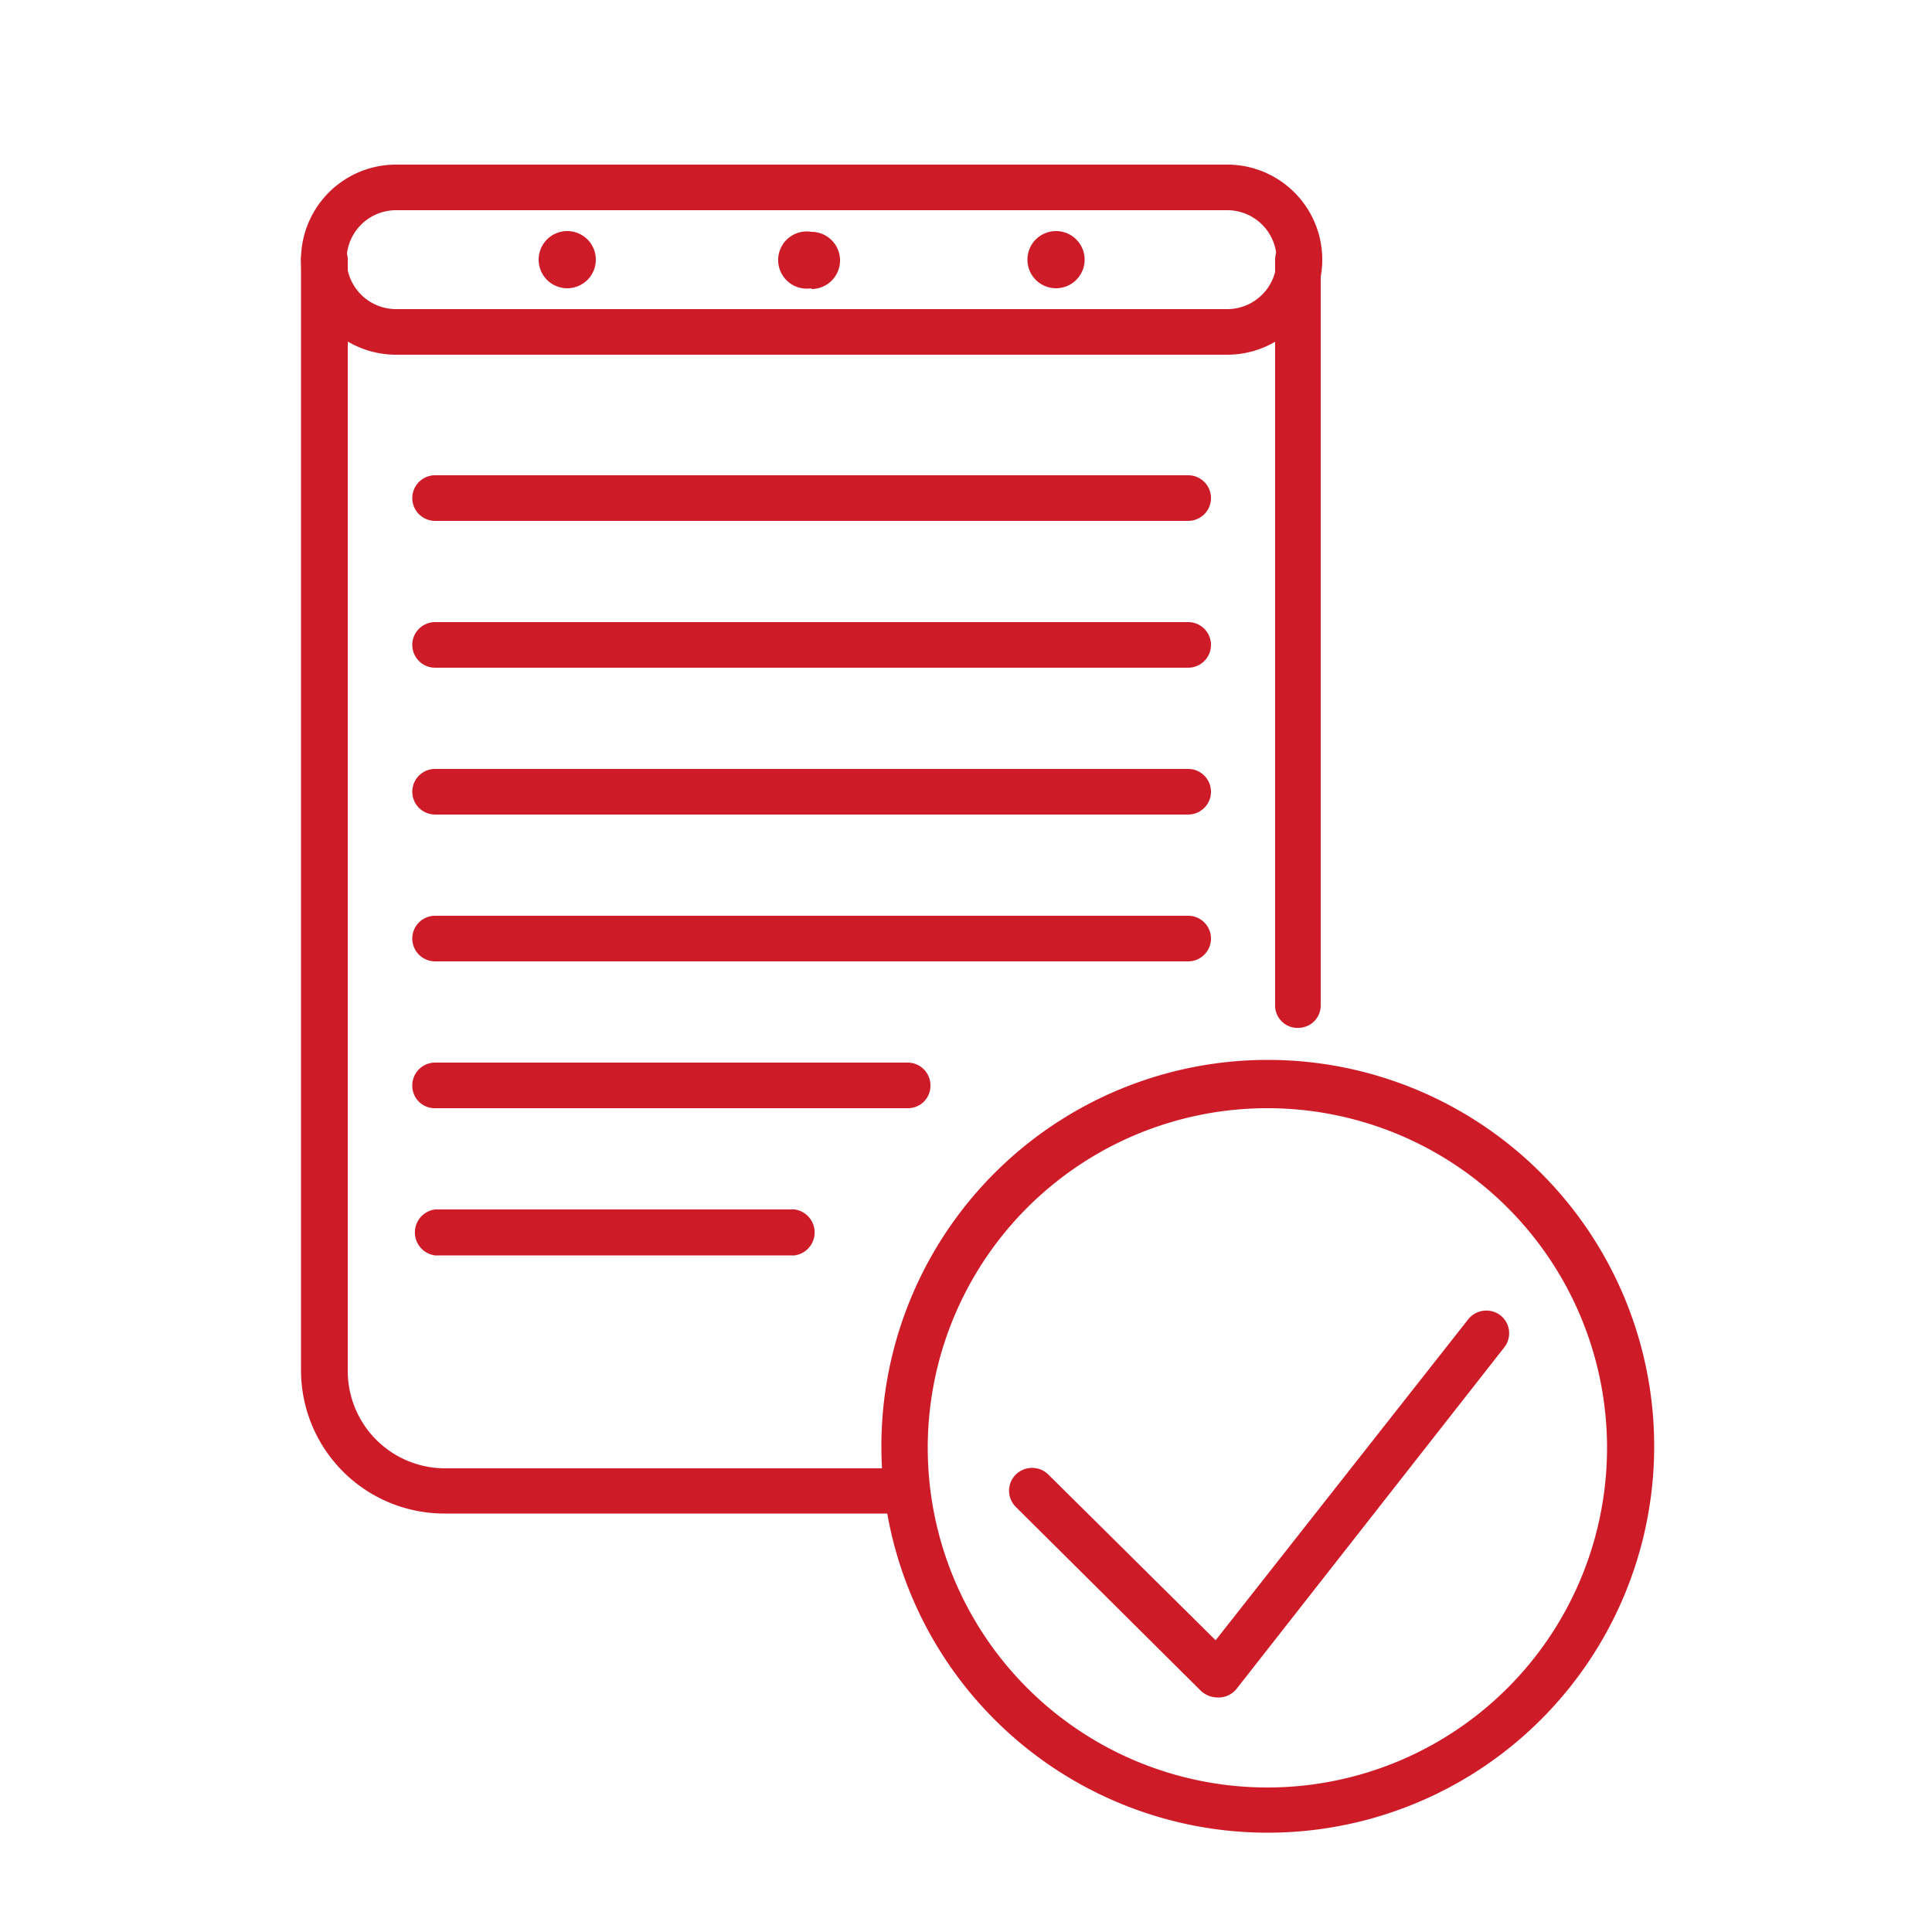
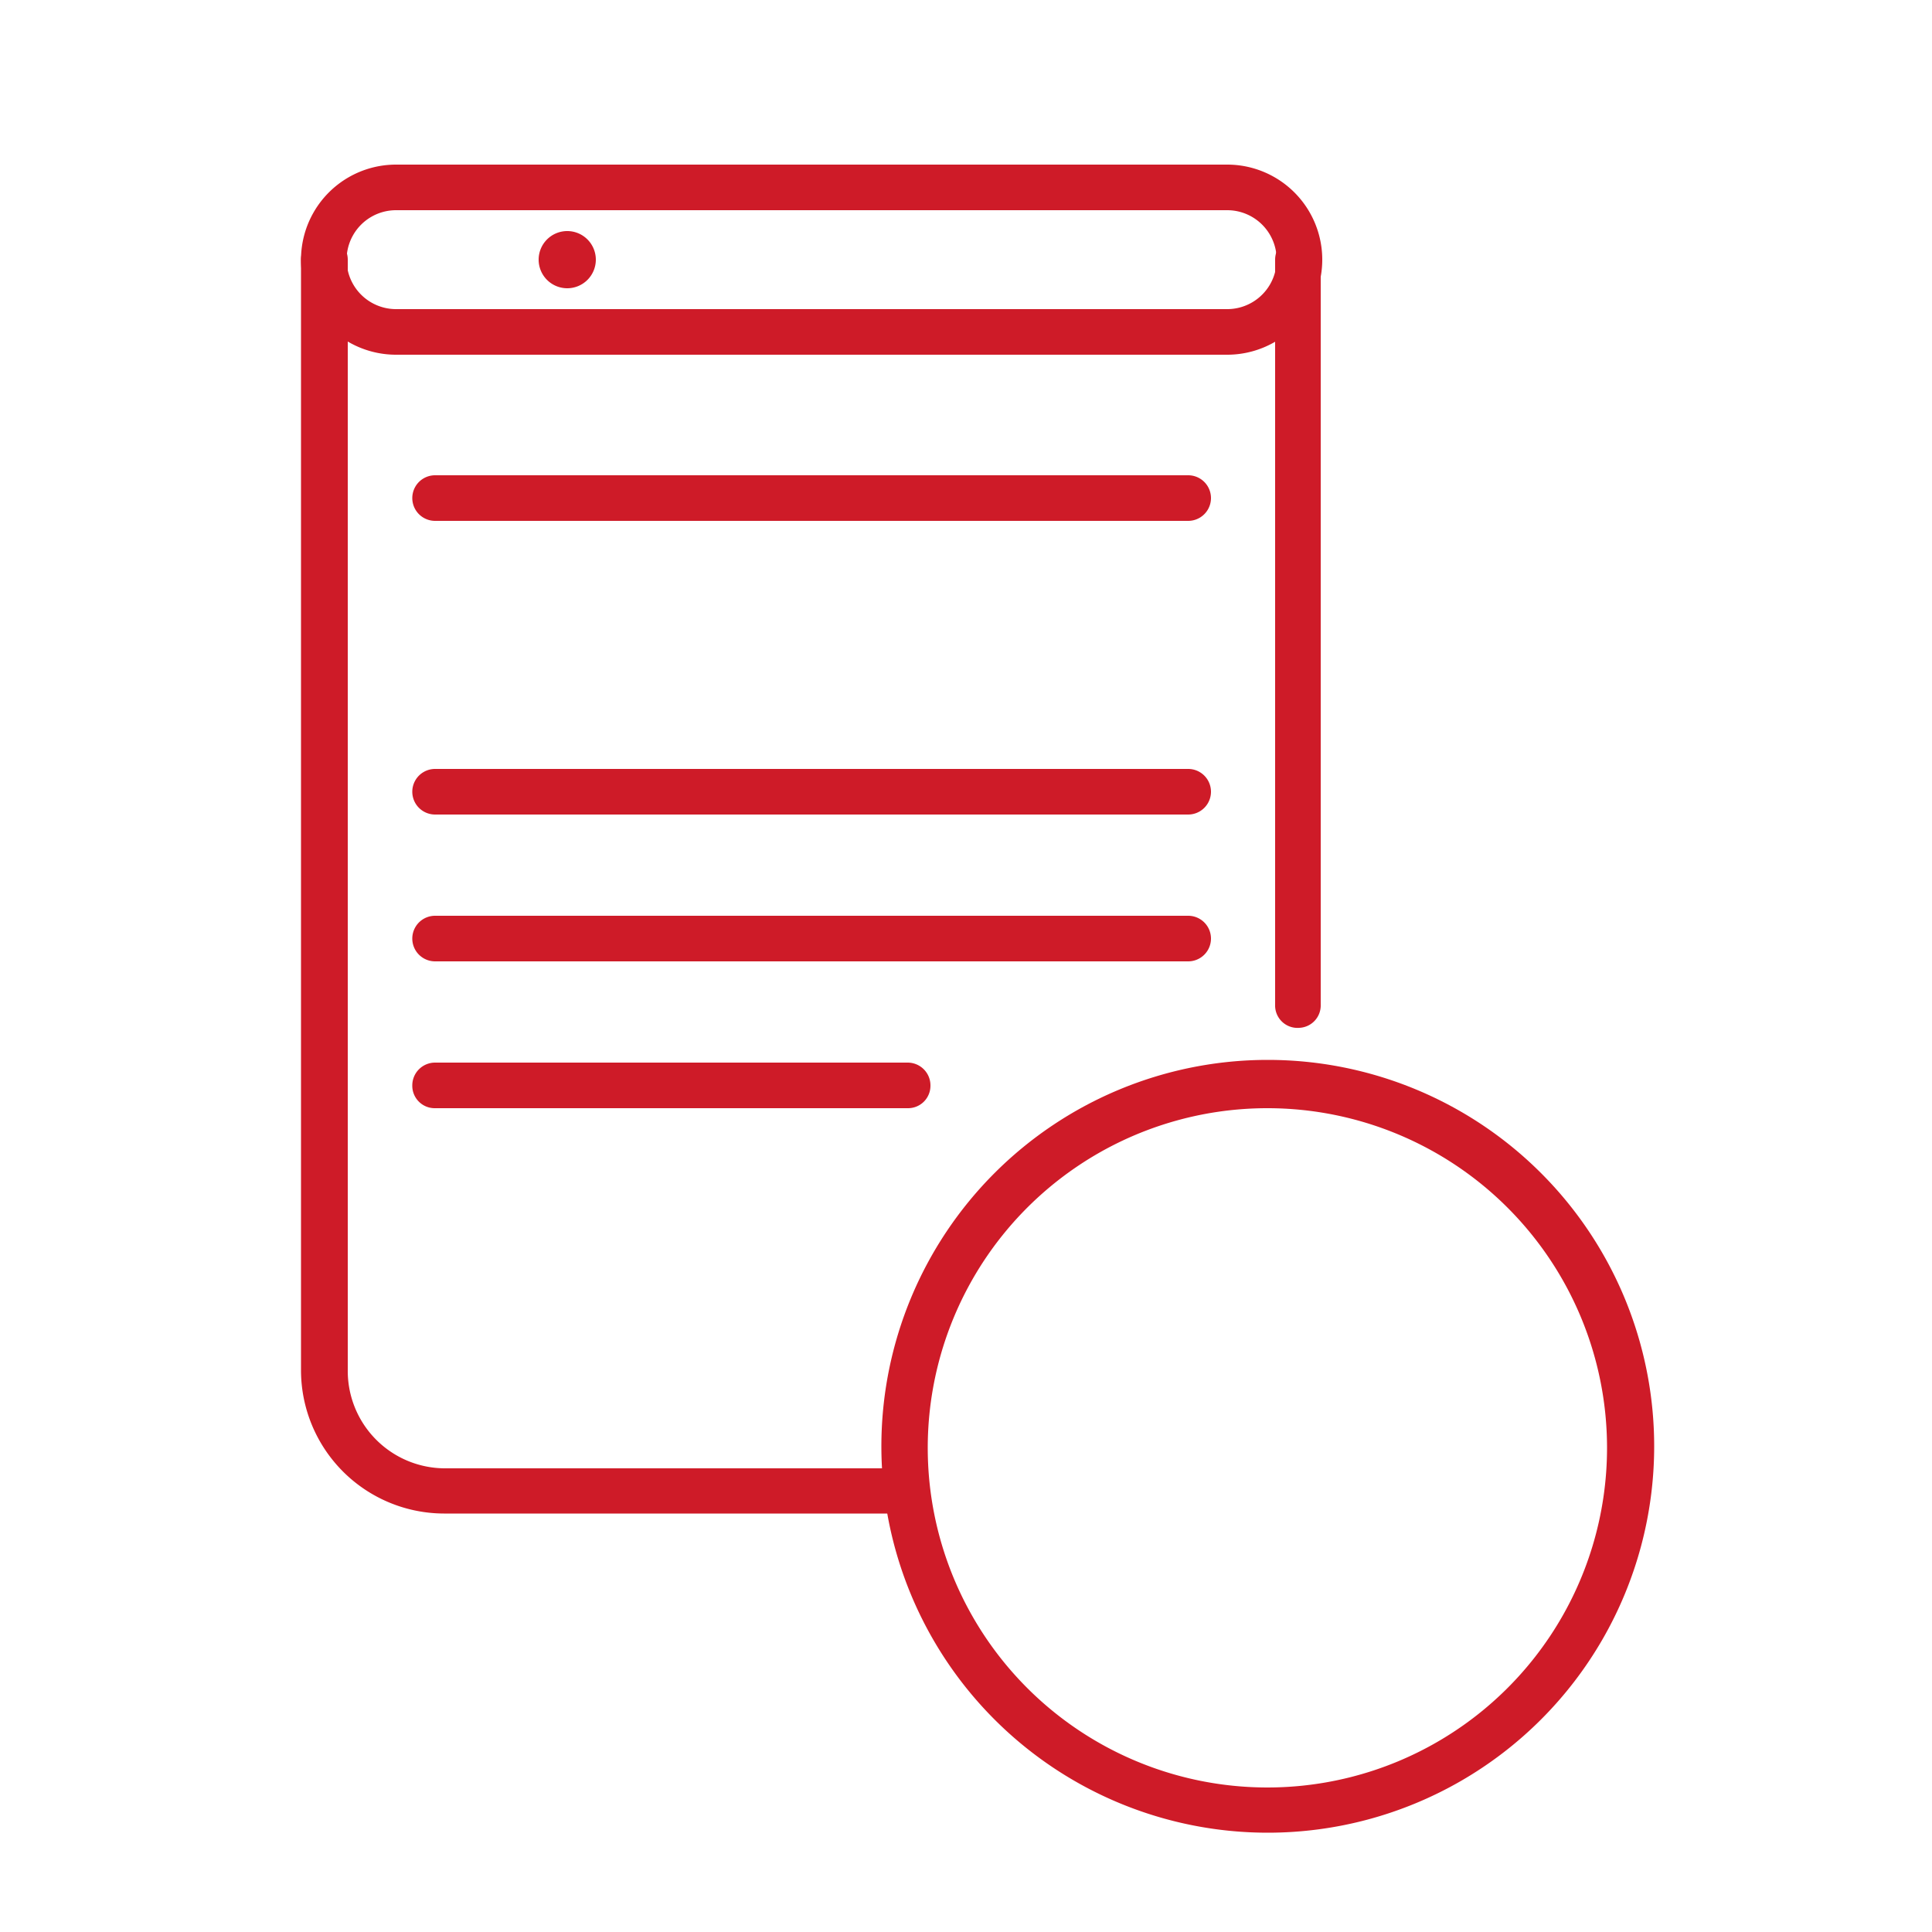
<svg xmlns="http://www.w3.org/2000/svg" id="Слой_1" data-name="Слой 1" viewBox="0 0 50 50">
  <defs>
    <style>.cls-1{fill:#ce1b28;}</style>
  </defs>
  <path class="cls-1" d="M31.76,9.18H10.25a2.46,2.46,0,0,1,0-4.92H31.76a2.46,2.46,0,0,1,0,4.92ZM10.25,5.44a1.28,1.28,0,1,0,0,2.56H31.76a1.28,1.28,0,0,0,0-2.56Z" />
  <path class="cls-1" d="M23.49,39.17h-12a3.71,3.71,0,0,1-3.7-3.71V6.72A.6.6,0,0,1,9,6.72V35.46A2.52,2.52,0,0,0,11.49,38h12a.6.6,0,0,1,0,1.19Z" />
  <path class="cls-1" d="M33.63,26.6A.58.58,0,0,1,33,26V6.72a.59.59,0,0,1,1.18,0V26A.58.58,0,0,1,33.63,26.6Z" />
-   <path class="cls-1" d="M30.75,13.48H11.26a.59.59,0,1,1,0-1.18H30.75a.59.59,0,0,1,0,1.18Z" />
-   <path class="cls-1" d="M30.75,17.28H11.26a.59.59,0,1,1,0-1.18H30.75a.59.59,0,1,1,0,1.18Z" />
+   <path class="cls-1" d="M30.75,13.48H11.26a.59.59,0,1,1,0-1.18H30.75a.59.59,0,0,1,0,1.18" />
  <path class="cls-1" d="M30.75,21.08H11.26a.59.59,0,1,1,0-1.18H30.75a.59.59,0,1,1,0,1.18Z" />
  <path class="cls-1" d="M30.75,24.88H11.26a.59.59,0,0,1,0-1.18H30.75a.59.59,0,0,1,0,1.18Z" />
  <path class="cls-1" d="M23.49,28.68H11.26a.58.58,0,0,1-.59-.59.59.59,0,0,1,.59-.59H23.49a.59.59,0,0,1,.59.59A.58.58,0,0,1,23.49,28.68Z" />
-   <path class="cls-1" d="M20.56,32.49h-9.3a.6.6,0,0,1,0-1.19h9.3a.6.6,0,0,1,0,1.19Z" />
  <path class="cls-1" d="M32.81,47.43a10,10,0,1,1,10-10A10,10,0,0,1,32.81,47.43Zm0-18.75a8.79,8.79,0,1,0,8.78,8.78A8.79,8.79,0,0,0,32.81,28.68Z" />
-   <path class="cls-1" d="M31.5,43.93a.63.63,0,0,1-.42-.17L26.29,39a.59.59,0,0,1,0-.84.6.6,0,0,1,.84,0l4.33,4.29L38,34.14a.6.6,0,0,1,.83-.1.59.59,0,0,1,.1.83L32,43.71a.6.6,0,0,1-.43.22Z" />
  <path class="cls-1" d="M14.68,7.46a.74.74,0,1,1,.74-.74A.74.74,0,0,1,14.68,7.46Z" />
-   <path class="cls-1" d="M27.33,7.46a.74.74,0,1,1,.74-.74A.74.74,0,0,1,27.33,7.46Z" />
-   <path class="cls-1" d="M21,7.46A.74.74,0,1,1,21,6a.74.74,0,0,1,0,1.48Z" />
</svg>